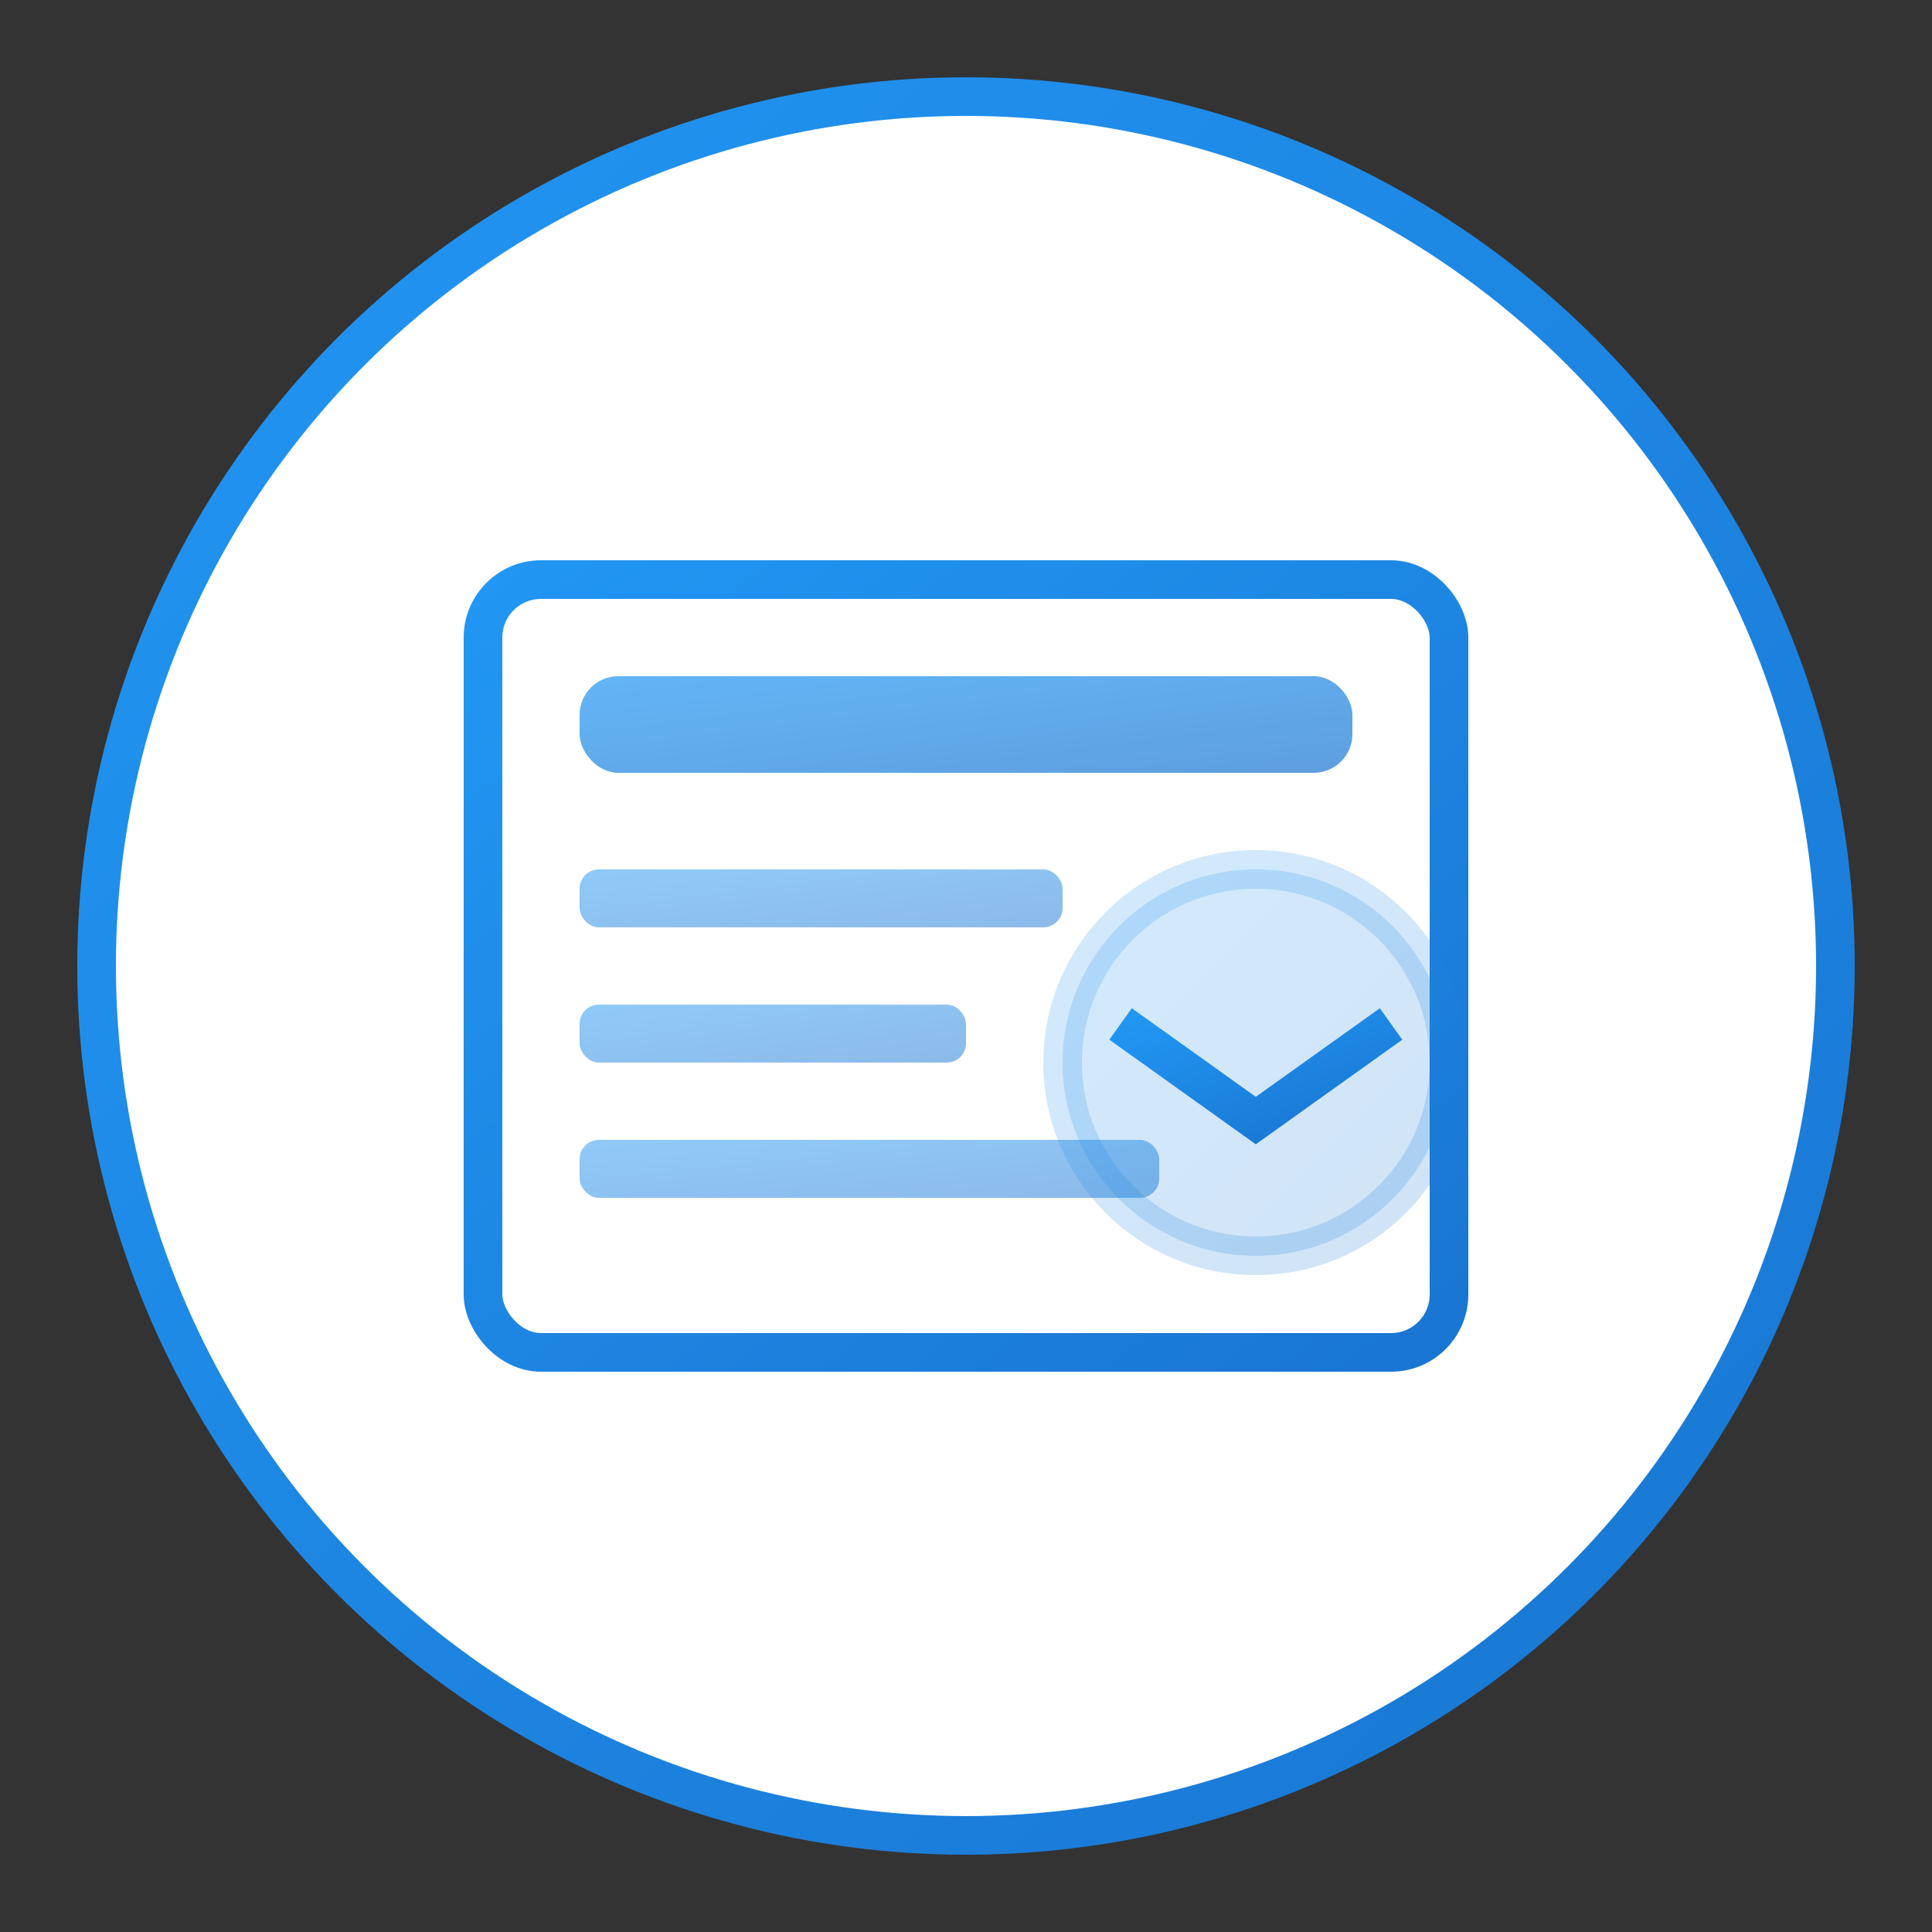
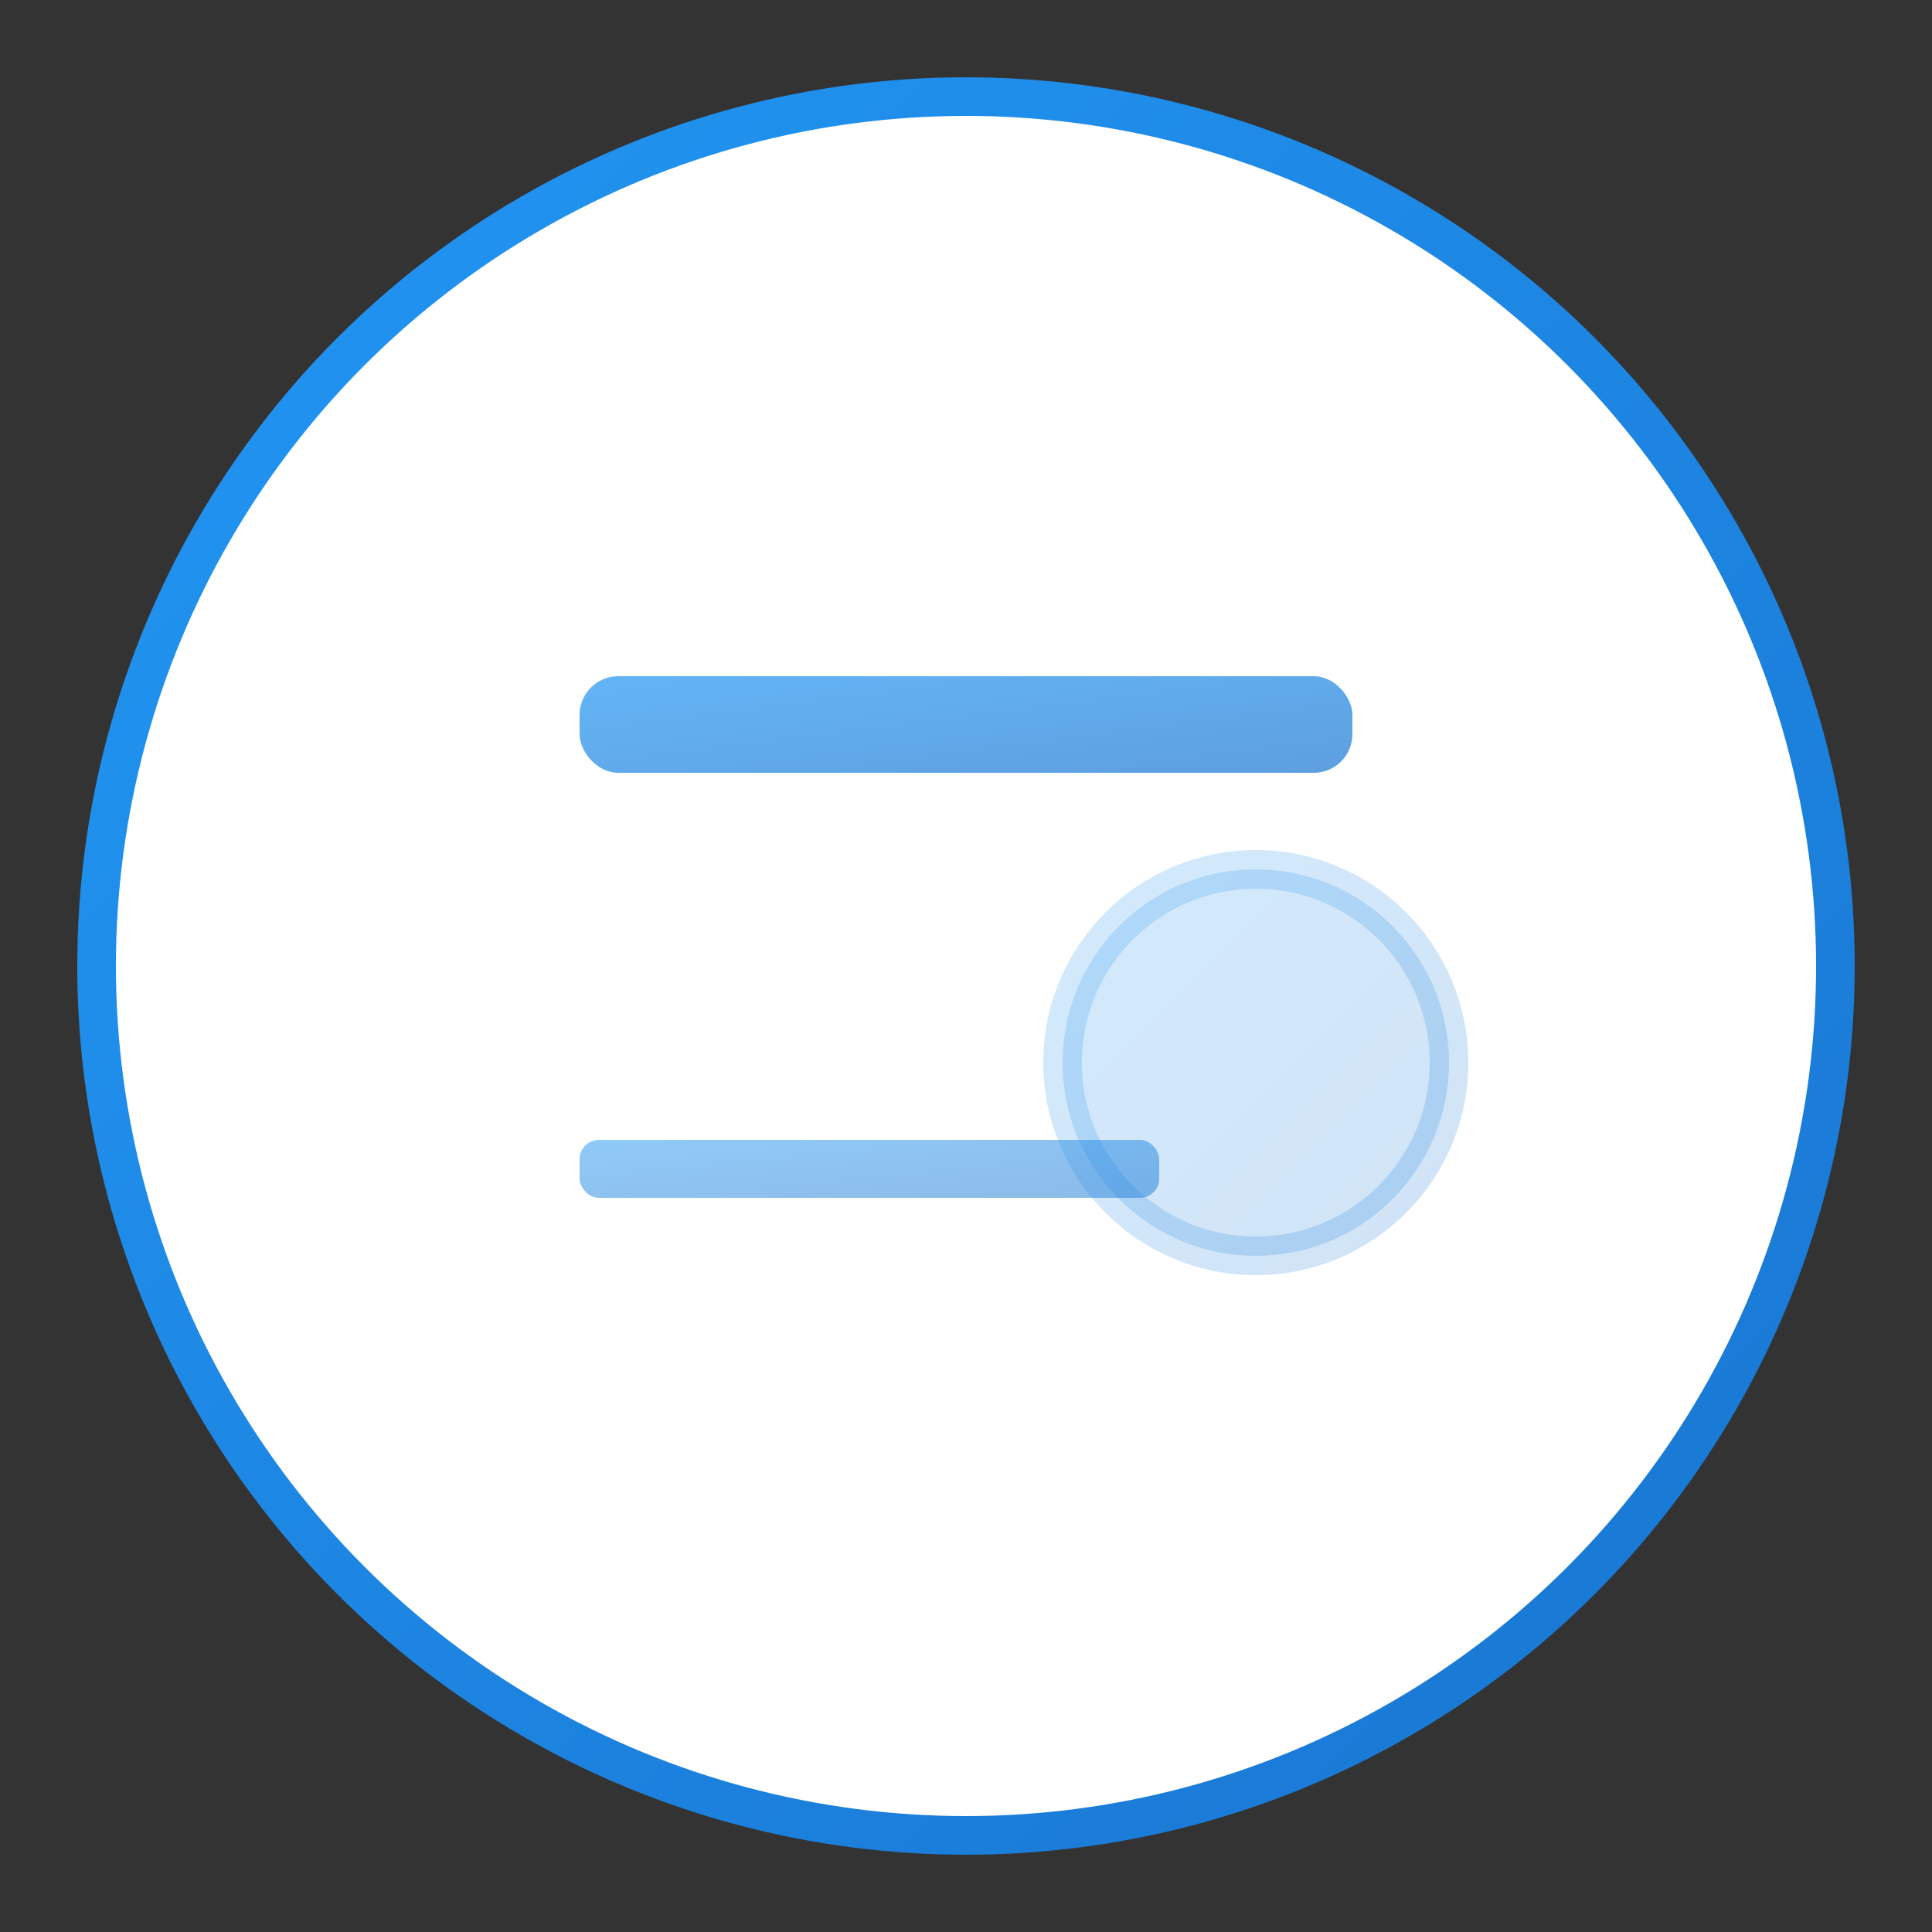
<svg xmlns="http://www.w3.org/2000/svg" viewBox="0 0 100 100" width="100" height="100">
  <rect x="0" y="0" width="100" height="100" fill="#333333" stroke="none" />
  <defs>
    <linearGradient id="newsletterIconGradient" x1="0%" y1="0%" x2="100%" y2="100%">
      <stop offset="0%" stop-color="#2196F3" />
      <stop offset="100%" stop-color="#1976D2" />
    </linearGradient>
  </defs>
  <circle cx="50" cy="50" r="45" fill="white" stroke="url(#newsletterIconGradient)" stroke-width="2" />
-   <rect x="25" y="30" width="50" height="40" rx="3" ry="3" fill="white" stroke="url(#newsletterIconGradient)" stroke-width="2" />
  <rect x="30" y="35" width="40" height="5" rx="2" ry="2" fill="url(#newsletterIconGradient)" opacity="0.7" />
-   <rect x="30" y="45" width="25" height="3" rx="1" ry="1" fill="url(#newsletterIconGradient)" opacity="0.5" />
-   <rect x="30" y="52" width="20" height="3" rx="1" ry="1" fill="url(#newsletterIconGradient)" opacity="0.5" />
  <rect x="30" y="59" width="30" height="3" rx="1" ry="1" fill="url(#newsletterIconGradient)" opacity="0.5" />
  <circle cx="65" cy="55" r="10" fill="url(#newsletterIconGradient)" opacity="0.2" stroke="url(#newsletterIconGradient)" stroke-width="2" />
-   <path d="M58,53 L65,58 L72,53" fill="none" stroke="url(#newsletterIconGradient)" stroke-width="2" />
</svg>